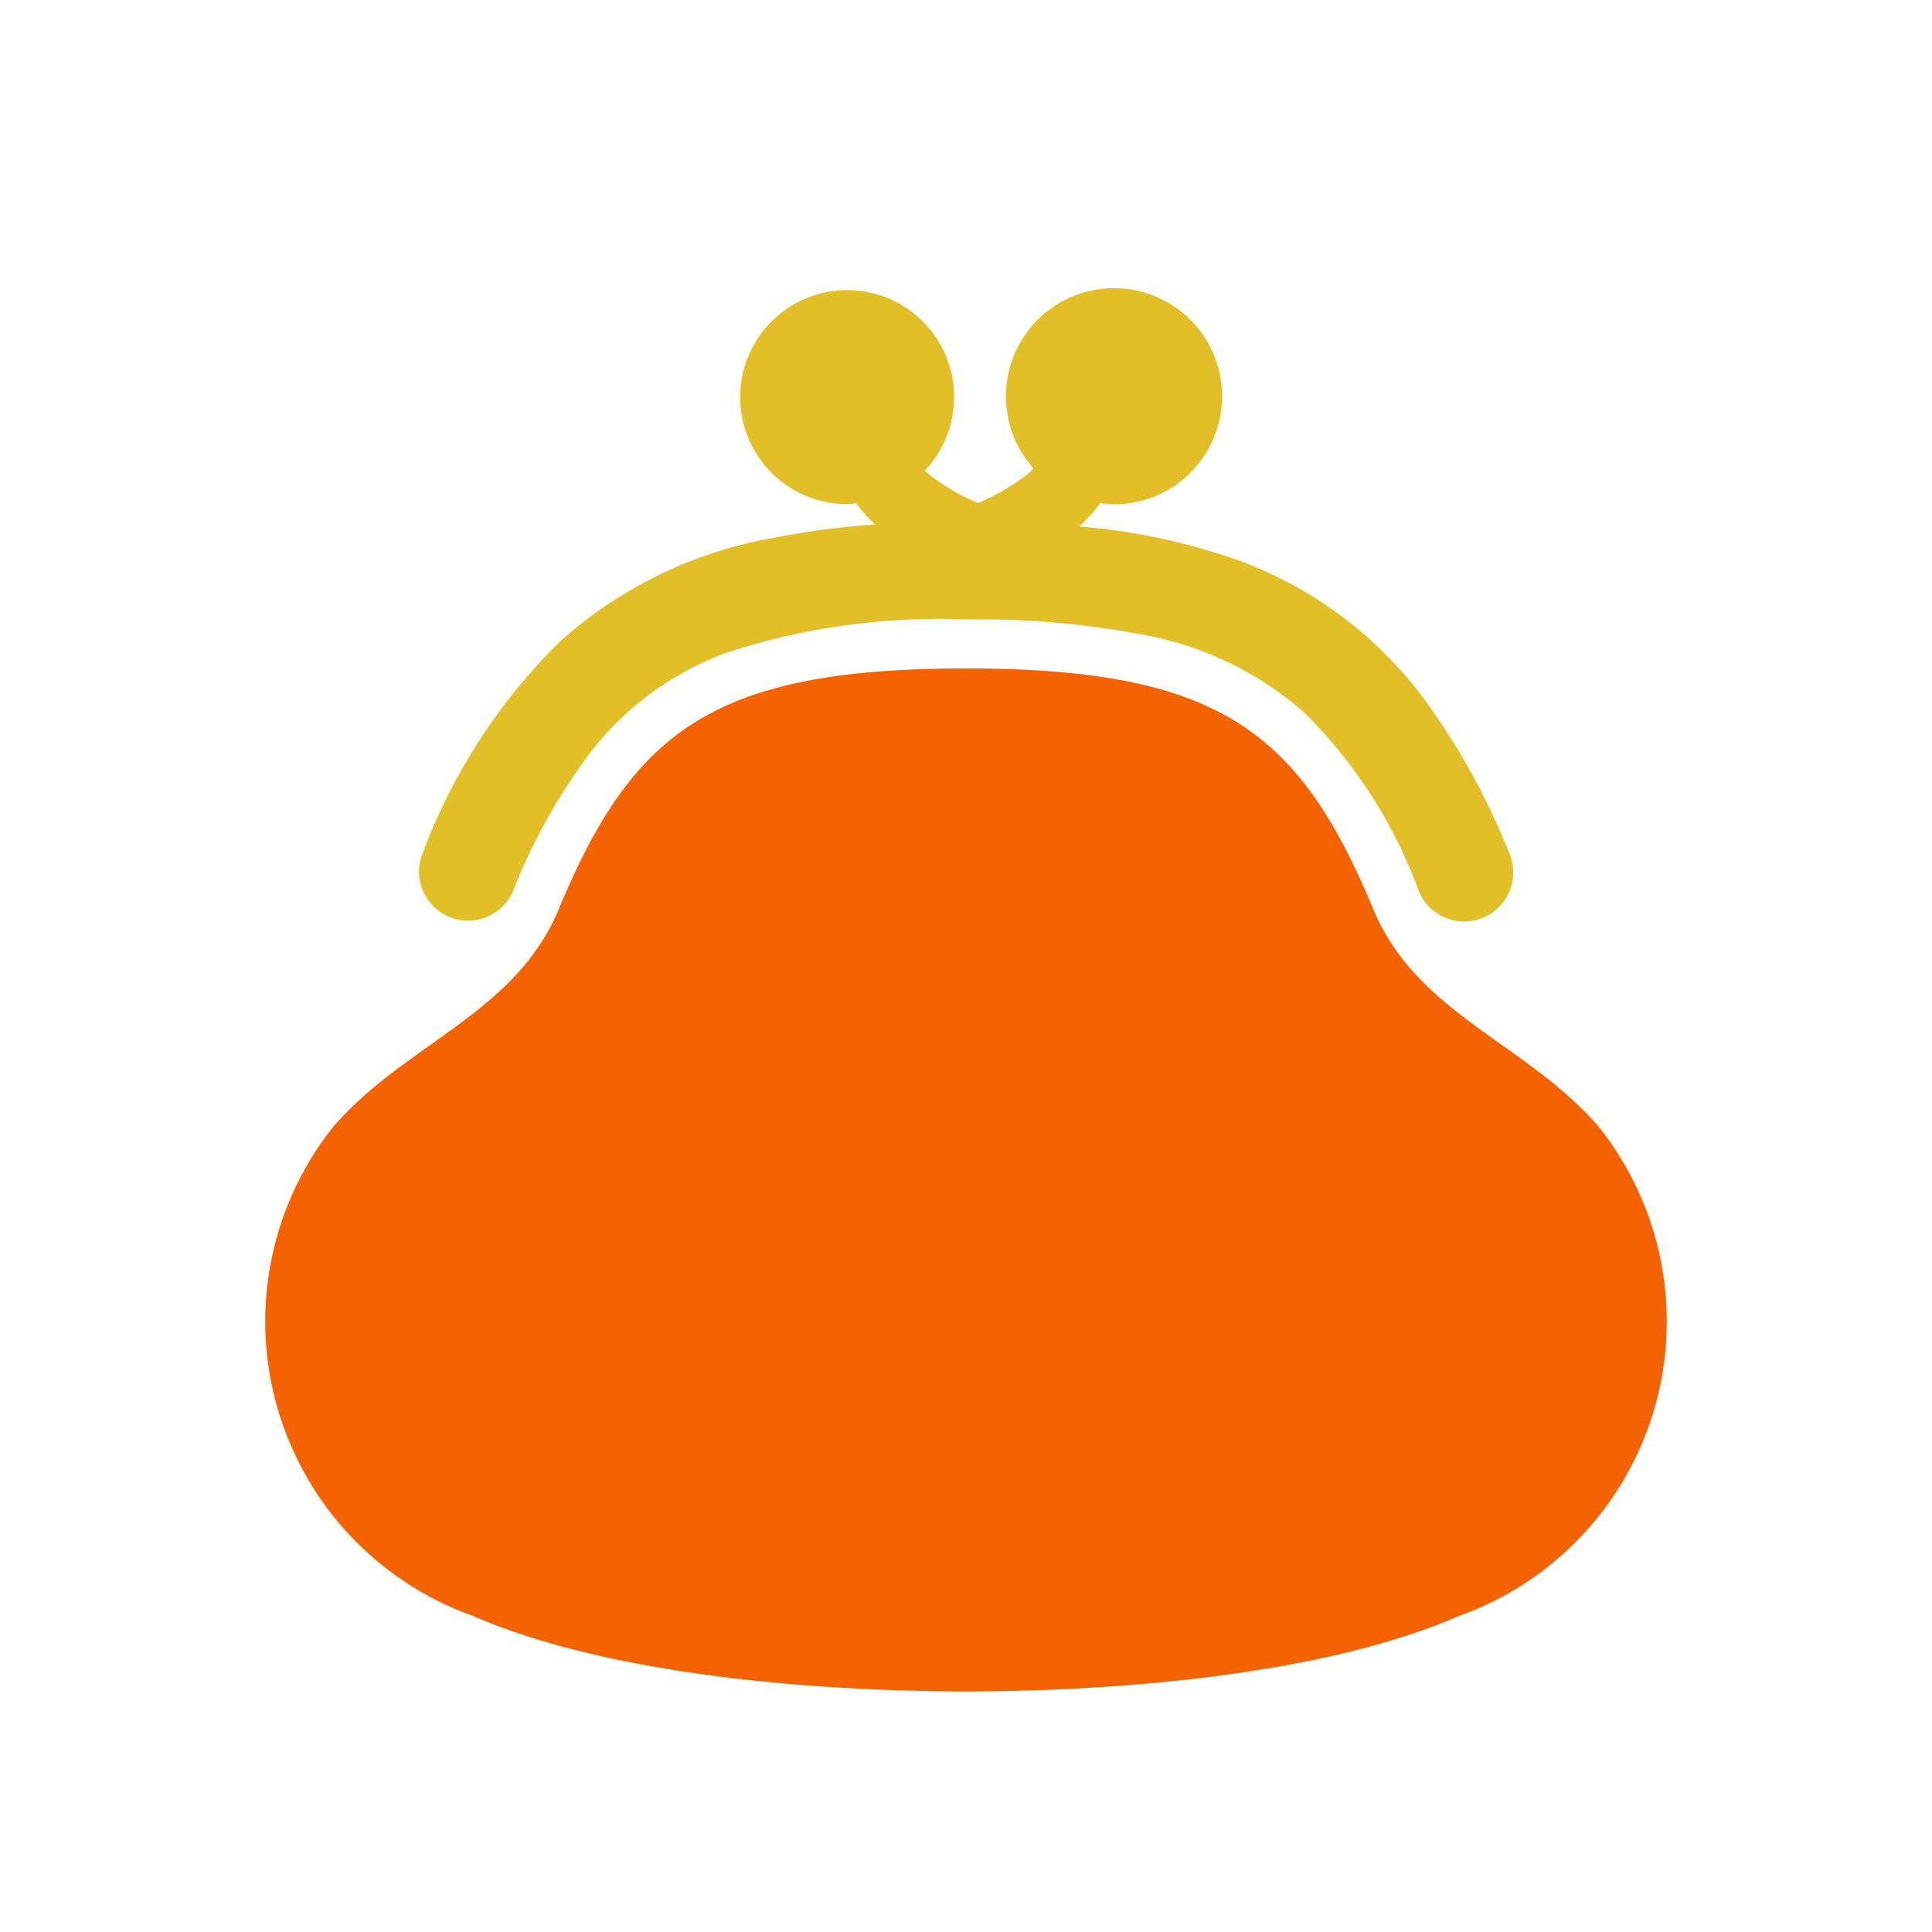
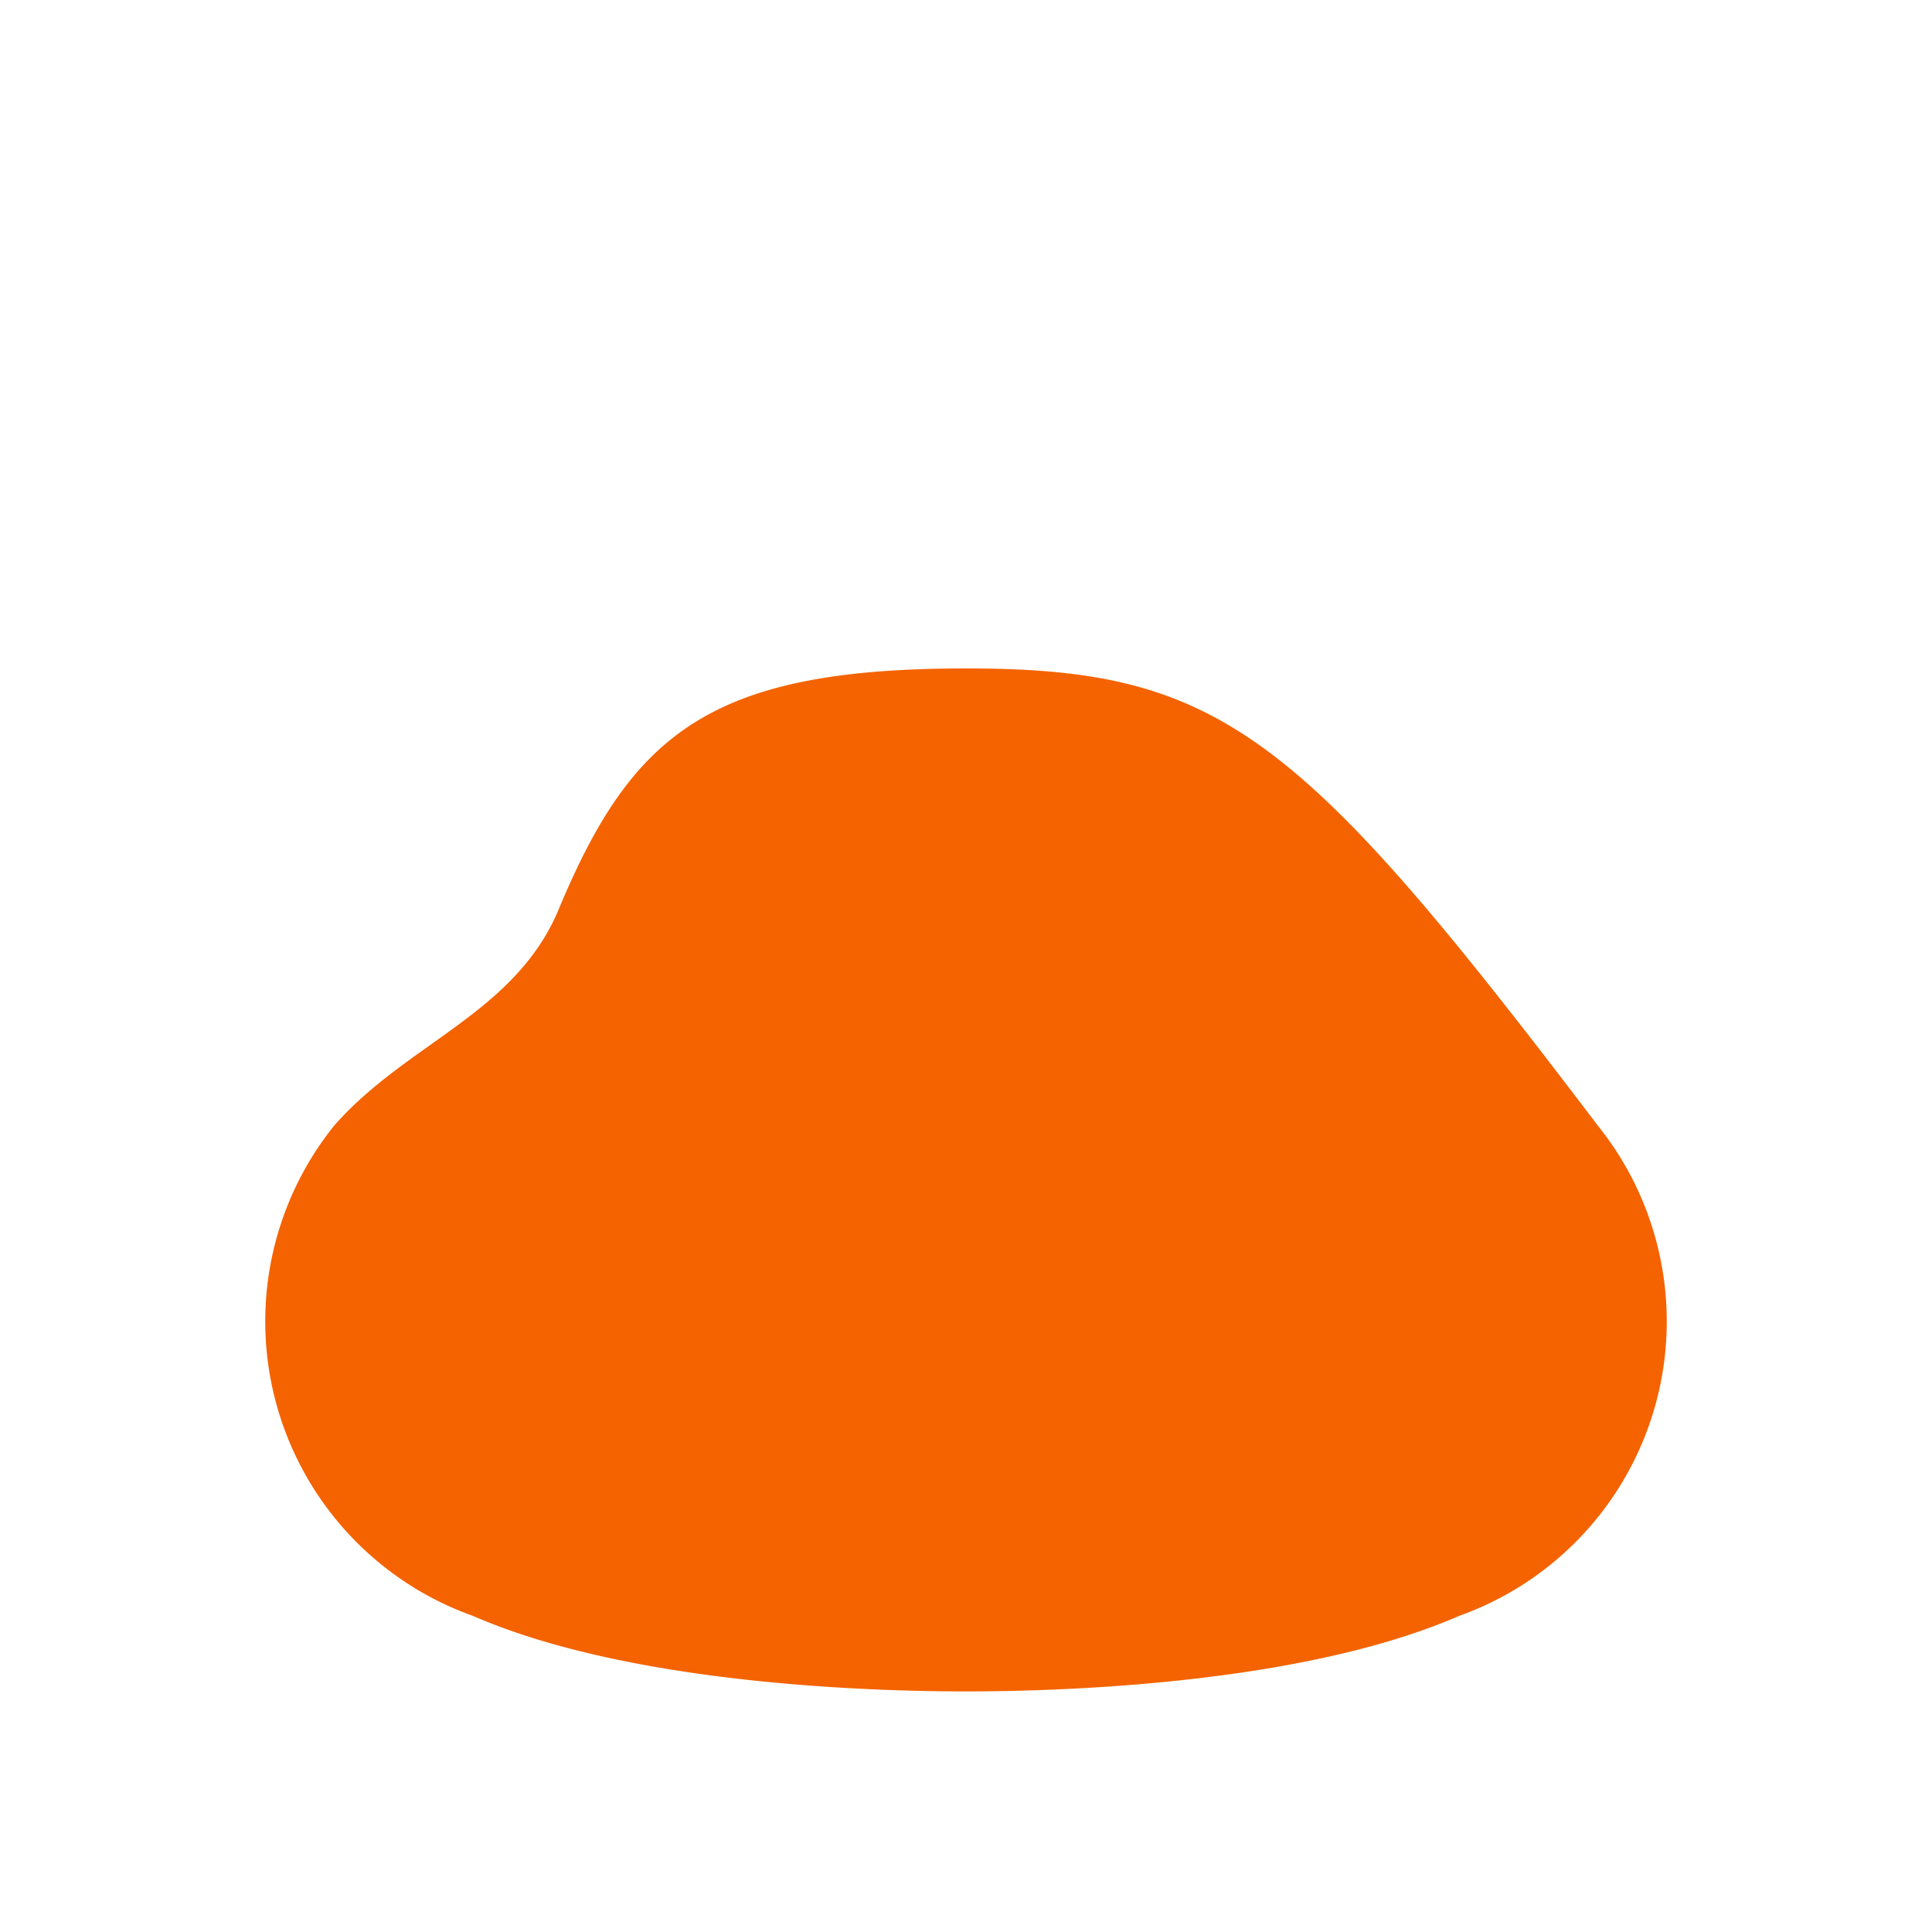
<svg xmlns="http://www.w3.org/2000/svg" width="40" height="40" viewBox="0 0 40 40">
  <defs>
    <style>.cls-1{fill:#e2be27;}.cls-2{fill:#f46300;}</style>
  </defs>
  <title>icn_guide_payment</title>
  <g id="レイヤー_2" data-name="レイヤー 2">
-     <path class="cls-1" d="M9.3,18.983a1.014,1.014,0,0,0,1.327-.546,12.328,12.328,0,0,1,1.493-2.72,6.285,6.285,0,0,1,2.95-2.212A14.2,14.2,0,0,1,20,12.824a18.115,18.115,0,0,1,3.566.3,6.92,6.92,0,0,1,3.459,1.649,10.1,10.1,0,0,1,2.346,3.666,1.015,1.015,0,1,0,1.873-.782A14.369,14.369,0,0,0,29.5,14.493,8.365,8.365,0,0,0,25.635,11.6a12.932,12.932,0,0,0-3.293-.7,3.139,3.139,0,0,0,.438-.483,2.171,2.171,0,0,0,.257.025A2.238,2.238,0,1,0,21.4,9.7a2.054,2.054,0,0,1-.184.161,4.512,4.512,0,0,1-.966.553c-.017-.007-.034-.013-.051-.021a4.482,4.482,0,0,1-.914-.532c-.05-.039-.094-.078-.136-.117a2.215,2.215,0,1,0-1.6.693c.062,0,.118-.013.178-.018a2.9,2.9,0,0,0,.393.441,16.54,16.54,0,0,0-2.082.272A8.948,8.948,0,0,0,11.6,13.276a12.066,12.066,0,0,0-2.846,4.379A1.015,1.015,0,0,0,9.3,18.983Z" />
-     <path class="cls-2" d="M33.084,23.308c-1.5-1.719-3.752-2.325-4.65-4.481C26.91,15.171,25.277,13.839,20,13.839s-6.91,1.332-8.433,4.988c-.9,2.156-3.146,2.762-4.651,4.481A6.472,6.472,0,0,0,9.791,33.455c3.3,1.438,8.375,1.564,10.209,1.564s6.912-.126,10.21-1.564A6.472,6.472,0,0,0,33.084,23.308Z" />
+     <path class="cls-2" d="M33.084,23.308C26.91,15.171,25.277,13.839,20,13.839s-6.91,1.332-8.433,4.988c-.9,2.156-3.146,2.762-4.651,4.481A6.472,6.472,0,0,0,9.791,33.455c3.3,1.438,8.375,1.564,10.209,1.564s6.912-.126,10.21-1.564A6.472,6.472,0,0,0,33.084,23.308Z" />
  </g>
</svg>